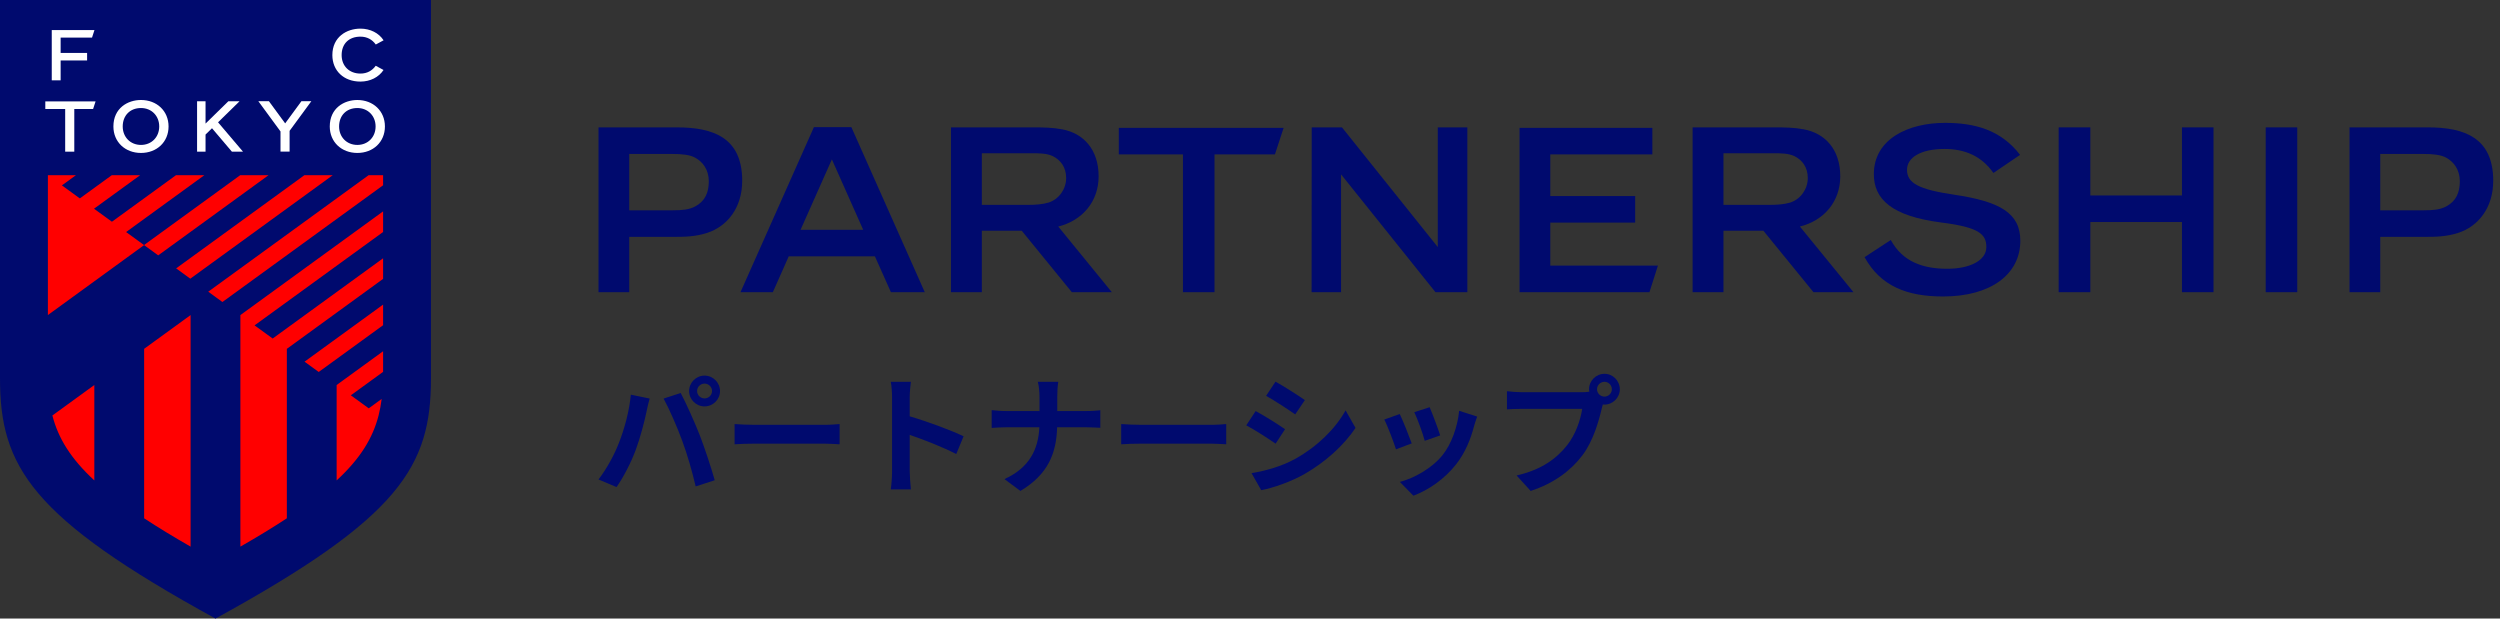
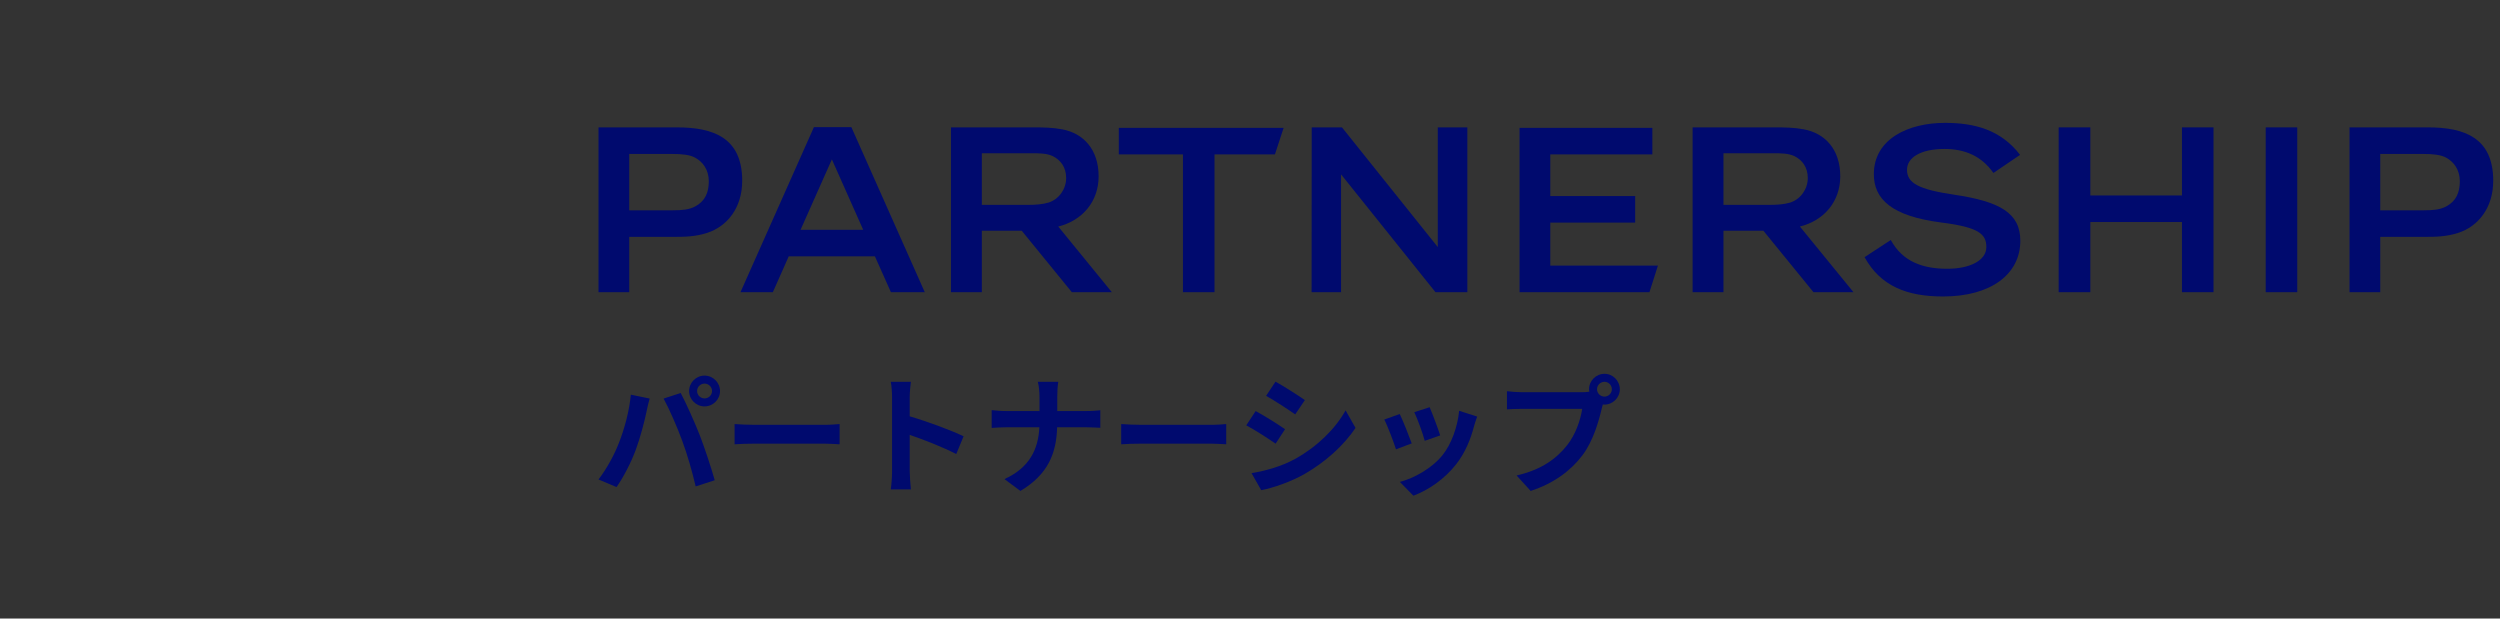
<svg xmlns="http://www.w3.org/2000/svg" width="194" height="48" viewBox="0 0 194 48" fill="none">
  <rect x="0" y="0" width="194" height="48" fill="#333333" stroke="none" />
  <g clip-path="url(#clip0_1017_3885)">
    <path d="M0 0V29.349C0 36.199 2.389 40.146 16.722 48C31.055 40.146 33.444 36.199 33.444 29.349V0H0Z" fill="#000A6E" />
    <path d="M24.733 28.865L29.728 25.236V23.637L23.632 28.066L24.733 28.865Z" fill="#FF0000" />
    <path d="M18.654 42.419C20.012 41.64 21.205 40.912 22.259 40.22V27.07L29.728 21.641V20.042L21.159 26.269L19.754 25.249L29.728 18.003V16.403L18.654 24.449L18.654 42.419Z" fill="#FF0000" />
    <path d="M28.602 13.596L16.159 22.636L17.259 23.436L29.728 14.377V13.596H28.602Z" fill="#FF0000" />
    <path d="M14.768 21.626L25.82 13.596H23.619L13.668 20.826L14.768 21.626Z" fill="#FF0000" />
    <path d="M20.838 13.596H18.637L11.176 19.016L9.786 18.006L15.856 13.596H13.655L8.685 17.206L7.295 16.196L10.874 13.596H8.673L6.194 15.396L4.804 14.386L5.892 13.596H3.716V24.448L11.182 19.02L12.277 19.816L20.838 13.596Z" fill="#FF0000" />
    <path d="M7.32 37.281V29.876L4.065 32.241C4.512 33.981 5.464 35.566 7.32 37.281Z" fill="#FF0000" />
    <path d="M11.185 40.22C12.238 40.912 13.431 41.64 14.79 42.419V24.449L11.185 27.068V40.22Z" fill="#FF0000" />
    <path d="M26.123 37.281C27.98 35.566 28.931 33.981 29.378 32.241C29.485 31.823 29.563 31.396 29.618 30.956L28.614 31.686L27.224 30.676L29.728 28.857V27.257L26.123 29.876V37.281Z" fill="#FF0000" />
    <path d="M4.705 4.693H6.759V4.106H4.705V2.917H7.142L7.331 2.331H4.016V6.232H4.705V4.693Z" fill="white" />
    <path d="M27.968 6.331C26.672 6.331 25.791 5.486 25.791 4.276C25.791 2.857 26.912 2.222 27.968 2.222C28.73 2.222 29.395 2.558 29.766 3.127L29.161 3.455C28.887 3.074 28.491 2.844 27.968 2.844C27.074 2.844 26.511 3.395 26.511 4.276C26.511 5.13 27.112 5.709 27.968 5.709C28.493 5.709 28.88 5.482 29.157 5.103L29.762 5.431C29.389 5.996 28.727 6.331 27.968 6.331Z" fill="white" />
    <path d="M10.94 7.759C9.906 7.759 8.8 8.395 8.8 9.814C8.8 11.024 9.717 11.869 10.94 11.869C12.163 11.869 13.08 11.024 13.08 9.814C13.08 8.604 12.163 7.759 10.94 7.759ZM10.94 11.246C10.114 11.246 9.523 10.633 9.523 9.814C9.523 8.968 10.087 8.383 10.94 8.383C11.765 8.383 12.356 8.995 12.356 9.814C12.356 10.633 11.765 11.246 10.94 11.246Z" fill="white" />
-     <path d="M27.73 7.76C26.696 7.76 25.59 8.395 25.59 9.814C25.59 11.024 26.507 11.869 27.73 11.869C28.953 11.869 29.87 11.024 29.87 9.814C29.87 8.605 28.953 7.76 27.73 7.76ZM27.73 11.246C26.904 11.246 26.313 10.634 26.313 9.815C26.313 8.969 26.877 8.383 27.73 8.383C28.555 8.383 29.146 8.995 29.146 9.815C29.146 10.634 28.555 11.246 27.73 11.246Z" fill="white" />
    <path d="M3.516 8.457H5.058V11.77H5.765V8.457H7.225L7.417 7.87H3.516V8.457Z" fill="white" />
    <path d="M17.996 11.77H18.857L16.921 9.491L18.588 7.859H17.719L15.95 9.591V7.859H15.293V11.77H15.95V10.441L16.451 9.951L17.996 11.77Z" fill="white" />
    <path d="M24.16 7.854H23.39L22.129 9.573L20.868 7.854H20.047L21.767 10.2V11.764H22.473V10.153L24.16 7.854Z" fill="white" />
  </g>
  <path d="M184.708 22.674H182.323V9.885H188.434C191.242 9.885 193.474 10.695 193.474 14.025C193.474 16.14 192.304 17.571 190.747 18.075C189.82 18.372 189.01 18.381 188.155 18.381H184.708V22.674ZM184.708 16.32H188.092C188.83 16.32 189.361 16.266 189.82 16.023C190.594 15.609 190.882 14.943 190.882 14.07C190.882 13.188 190.432 12.567 189.82 12.234C189.406 12.009 188.812 11.946 187.993 11.946H184.708V16.32Z" fill="#000A6E" />
  <path d="M175.819 9.885H178.267V22.674H175.819V9.885Z" fill="#000A6E" />
  <path d="M159.753 9.885H162.21V15.168H169.32V9.885H171.768V22.674H169.32V17.229H162.21V22.674H159.753V9.885Z" fill="#000A6E" />
  <path d="M150.927 9.534C153.222 9.534 155.256 10.065 156.759 12.018L154.689 13.422C153.762 12.099 152.457 11.559 150.9 11.559C149.055 11.559 147.984 12.216 147.984 13.179C147.984 14.214 148.902 14.7 151.62 15.105C155.22 15.636 156.777 16.545 156.777 18.687C156.777 21.261 154.518 23.007 150.783 23.007C148.011 23.007 145.941 22.224 144.69 19.956L146.724 18.624C147.651 20.316 149.217 20.856 151.107 20.856C152.889 20.856 154.14 20.199 154.14 19.173C154.14 18.165 153.564 17.634 150.63 17.265C146.796 16.77 145.41 15.456 145.41 13.521C145.41 10.758 148.119 9.534 150.927 9.534Z" fill="#000A6E" />
  <path d="M131.347 22.674V9.885H137.719C138.52 9.885 139.24 9.894 139.987 10.038C141.616 10.344 142.804 11.586 142.804 13.683C142.804 15.645 141.544 17.112 139.672 17.58L143.83 22.674H140.725L136.837 17.904H133.741V22.674H131.347ZM137.584 11.892H133.741V15.897H137.35C137.917 15.897 138.439 15.861 138.925 15.717C139.735 15.456 140.284 14.664 140.284 13.818C140.284 12.972 139.852 12.423 139.267 12.126C138.79 11.892 138.205 11.892 137.584 11.892Z" fill="#000A6E" />
  <path d="M117.917 22.674V9.921H128.222V11.982H120.302V15.213H126.89V17.274H120.302V20.613H128.654L127.997 22.674H117.917Z" fill="#000A6E" />
  <path d="M104.066 22.674H101.78L101.789 9.885H104.138L111.572 19.173V9.885H113.867V22.674H111.392L104.066 13.53V22.674Z" fill="#000A6E" />
  <path d="M91.797 11.982H86.82V9.921H99.609L98.934 11.982H94.246V22.674H91.797V11.982Z" fill="#000A6E" />
  <path d="M73.796 22.674V9.885H80.168C80.969 9.885 81.689 9.894 82.436 10.038C84.065 10.344 85.253 11.586 85.253 13.683C85.253 15.645 83.993 17.112 82.121 17.58L86.279 22.674H83.174L79.286 17.904H76.19V22.674H73.796ZM80.033 11.892H76.19V15.897H79.799C80.366 15.897 80.888 15.861 81.374 15.717C82.184 15.456 82.733 14.664 82.733 13.818C82.733 12.972 82.301 12.423 81.716 12.126C81.239 11.892 80.654 11.892 80.033 11.892Z" fill="#000A6E" />
  <path d="M59.973 22.674H57.462L63.159 9.867H66.066L71.763 22.674H69.135L67.893 19.893H61.206L59.973 22.674ZM64.554 12.369L62.124 17.832H66.984L64.554 12.369Z" fill="#000A6E" />
  <path d="M48.829 22.674H46.444V9.885H52.555C55.363 9.885 57.595 10.695 57.595 14.025C57.595 16.14 56.425 17.571 54.868 18.075C53.941 18.372 53.131 18.381 52.276 18.381H48.829V22.674ZM48.829 16.32H52.213C52.951 16.32 53.482 16.266 53.941 16.023C54.715 15.609 55.003 14.943 55.003 14.07C55.003 13.188 54.553 12.567 53.941 12.234C53.527 12.009 52.933 11.946 52.114 11.946H48.829V16.32Z" fill="#000A6E" />
  <path d="M123.929 30.207C123.929 30.517 124.189 30.777 124.509 30.777C124.819 30.777 125.079 30.517 125.079 30.207C125.079 29.887 124.819 29.627 124.509 29.627C124.189 29.627 123.929 29.887 123.929 30.207ZM123.309 30.207C123.309 29.547 123.849 29.007 124.509 29.007C125.159 29.007 125.699 29.547 125.699 30.207C125.699 30.857 125.159 31.397 124.509 31.397C124.469 31.397 124.419 31.397 124.379 31.387C124.349 31.497 124.329 31.597 124.299 31.687C124.069 32.667 123.639 34.217 122.799 35.327C121.899 36.527 120.559 37.517 118.779 38.097L117.689 36.897C119.669 36.437 120.799 35.567 121.609 34.547C122.269 33.717 122.649 32.587 122.779 31.727H118.129C117.669 31.727 117.189 31.747 116.939 31.767V30.357C117.229 30.397 117.799 30.437 118.129 30.437H122.759C122.899 30.437 123.119 30.427 123.329 30.397C123.319 30.337 123.309 30.277 123.309 30.207Z" fill="#000A6E" />
  <path d="M110.939 31.597C111.129 32.027 111.619 33.327 111.759 33.787L110.559 34.207C110.439 33.717 109.999 32.507 109.749 31.987L110.939 31.597ZM114.629 32.327C114.509 32.647 114.449 32.857 114.389 33.057C114.129 34.067 113.709 35.107 113.029 35.987C112.099 37.187 110.849 38.027 109.679 38.467L108.629 37.397C109.729 37.107 111.119 36.347 111.949 35.307C112.629 34.457 113.109 33.127 113.229 31.877L114.629 32.327ZM108.619 32.127C108.869 32.637 109.349 33.847 109.549 34.407L108.329 34.867C108.159 34.327 107.659 32.997 107.419 32.557L108.619 32.127Z" fill="#000A6E" />
  <path d="M98.979 29.617C99.639 29.977 100.739 30.687 101.259 31.047L100.509 32.157C99.949 31.767 98.909 31.087 98.249 30.717L98.979 29.617ZM97.119 36.717C98.239 36.527 99.439 36.197 100.529 35.597C102.229 34.647 103.619 33.277 104.419 31.847L105.189 33.207C104.259 34.587 102.849 35.857 101.209 36.797C100.189 37.377 98.759 37.877 97.869 38.037L97.119 36.717ZM97.439 31.897C98.109 32.257 99.209 32.947 99.719 33.307L98.989 34.427C98.419 34.037 97.379 33.357 96.709 33.007L97.439 31.897Z" fill="#000A6E" />
  <path d="M87.004 32.907C87.364 32.937 88.094 32.967 88.614 32.967H93.984C94.454 32.967 94.894 32.927 95.154 32.907V34.477C94.914 34.467 94.404 34.427 93.984 34.427H88.614C88.044 34.427 87.374 34.447 87.004 34.477V32.907Z" fill="#000A6E" />
  <path d="M80.664 30.797C80.664 30.457 80.624 29.937 80.534 29.627H82.124C82.064 29.937 82.044 30.487 82.044 30.807V31.897H84.294C84.754 31.897 85.174 31.857 85.384 31.837V33.197C85.174 33.187 84.684 33.157 84.284 33.157H82.034C81.974 35.167 81.344 36.807 79.184 38.097L77.944 37.177C79.904 36.287 80.574 34.847 80.654 33.157H78.104C77.664 33.157 77.264 33.187 76.954 33.207V31.827C77.254 31.857 77.664 31.897 78.064 31.897H80.664V30.797Z" fill="#000A6E" />
  <path d="M69.224 36.577V30.827C69.224 30.477 69.194 29.977 69.124 29.627H70.684C70.644 29.977 70.594 30.417 70.594 30.827V32.307C71.934 32.697 73.854 33.407 74.774 33.857L74.204 35.237C73.174 34.697 71.674 34.117 70.594 33.747V36.577C70.594 36.867 70.644 37.567 70.684 37.977H69.124C69.184 37.577 69.224 36.977 69.224 36.577Z" fill="#000A6E" />
  <path d="M57.004 32.907C57.364 32.937 58.094 32.967 58.614 32.967H63.984C64.454 32.967 64.894 32.927 65.154 32.907V34.477C64.914 34.467 64.404 34.427 63.984 34.427H58.614C58.044 34.427 57.374 34.447 57.004 34.477V32.907Z" fill="#000A6E" />
  <path d="M54.094 30.347C54.094 30.657 54.354 30.917 54.674 30.917C54.994 30.917 55.254 30.657 55.254 30.347C55.254 30.027 54.994 29.767 54.674 29.767C54.354 29.767 54.094 30.027 54.094 30.347ZM53.474 30.347C53.474 29.687 54.014 29.147 54.674 29.147C55.334 29.147 55.874 29.687 55.874 30.347C55.874 30.997 55.334 31.537 54.674 31.537C54.014 31.537 53.474 30.997 53.474 30.347ZM48.004 34.427C48.454 33.307 48.834 31.897 48.954 30.627L50.414 30.927C50.324 31.217 50.214 31.707 50.174 31.927C50.034 32.627 49.674 34.007 49.324 34.937C48.964 35.907 48.374 37.047 47.844 37.797L46.444 37.207C47.074 36.387 47.664 35.307 48.004 34.427ZM52.944 34.217C52.564 33.167 51.914 31.687 51.494 30.927L52.824 30.497C53.234 31.267 53.924 32.807 54.304 33.777C54.654 34.677 55.184 36.277 55.464 37.267L53.984 37.747C53.704 36.557 53.344 35.297 52.944 34.217Z" fill="#000A6E" />
  <defs>
    <clipPath id="clip0_1017_3885">
-       <rect width="33.444" height="48" fill="white" />
-     </clipPath>
+       </clipPath>
  </defs>
</svg>